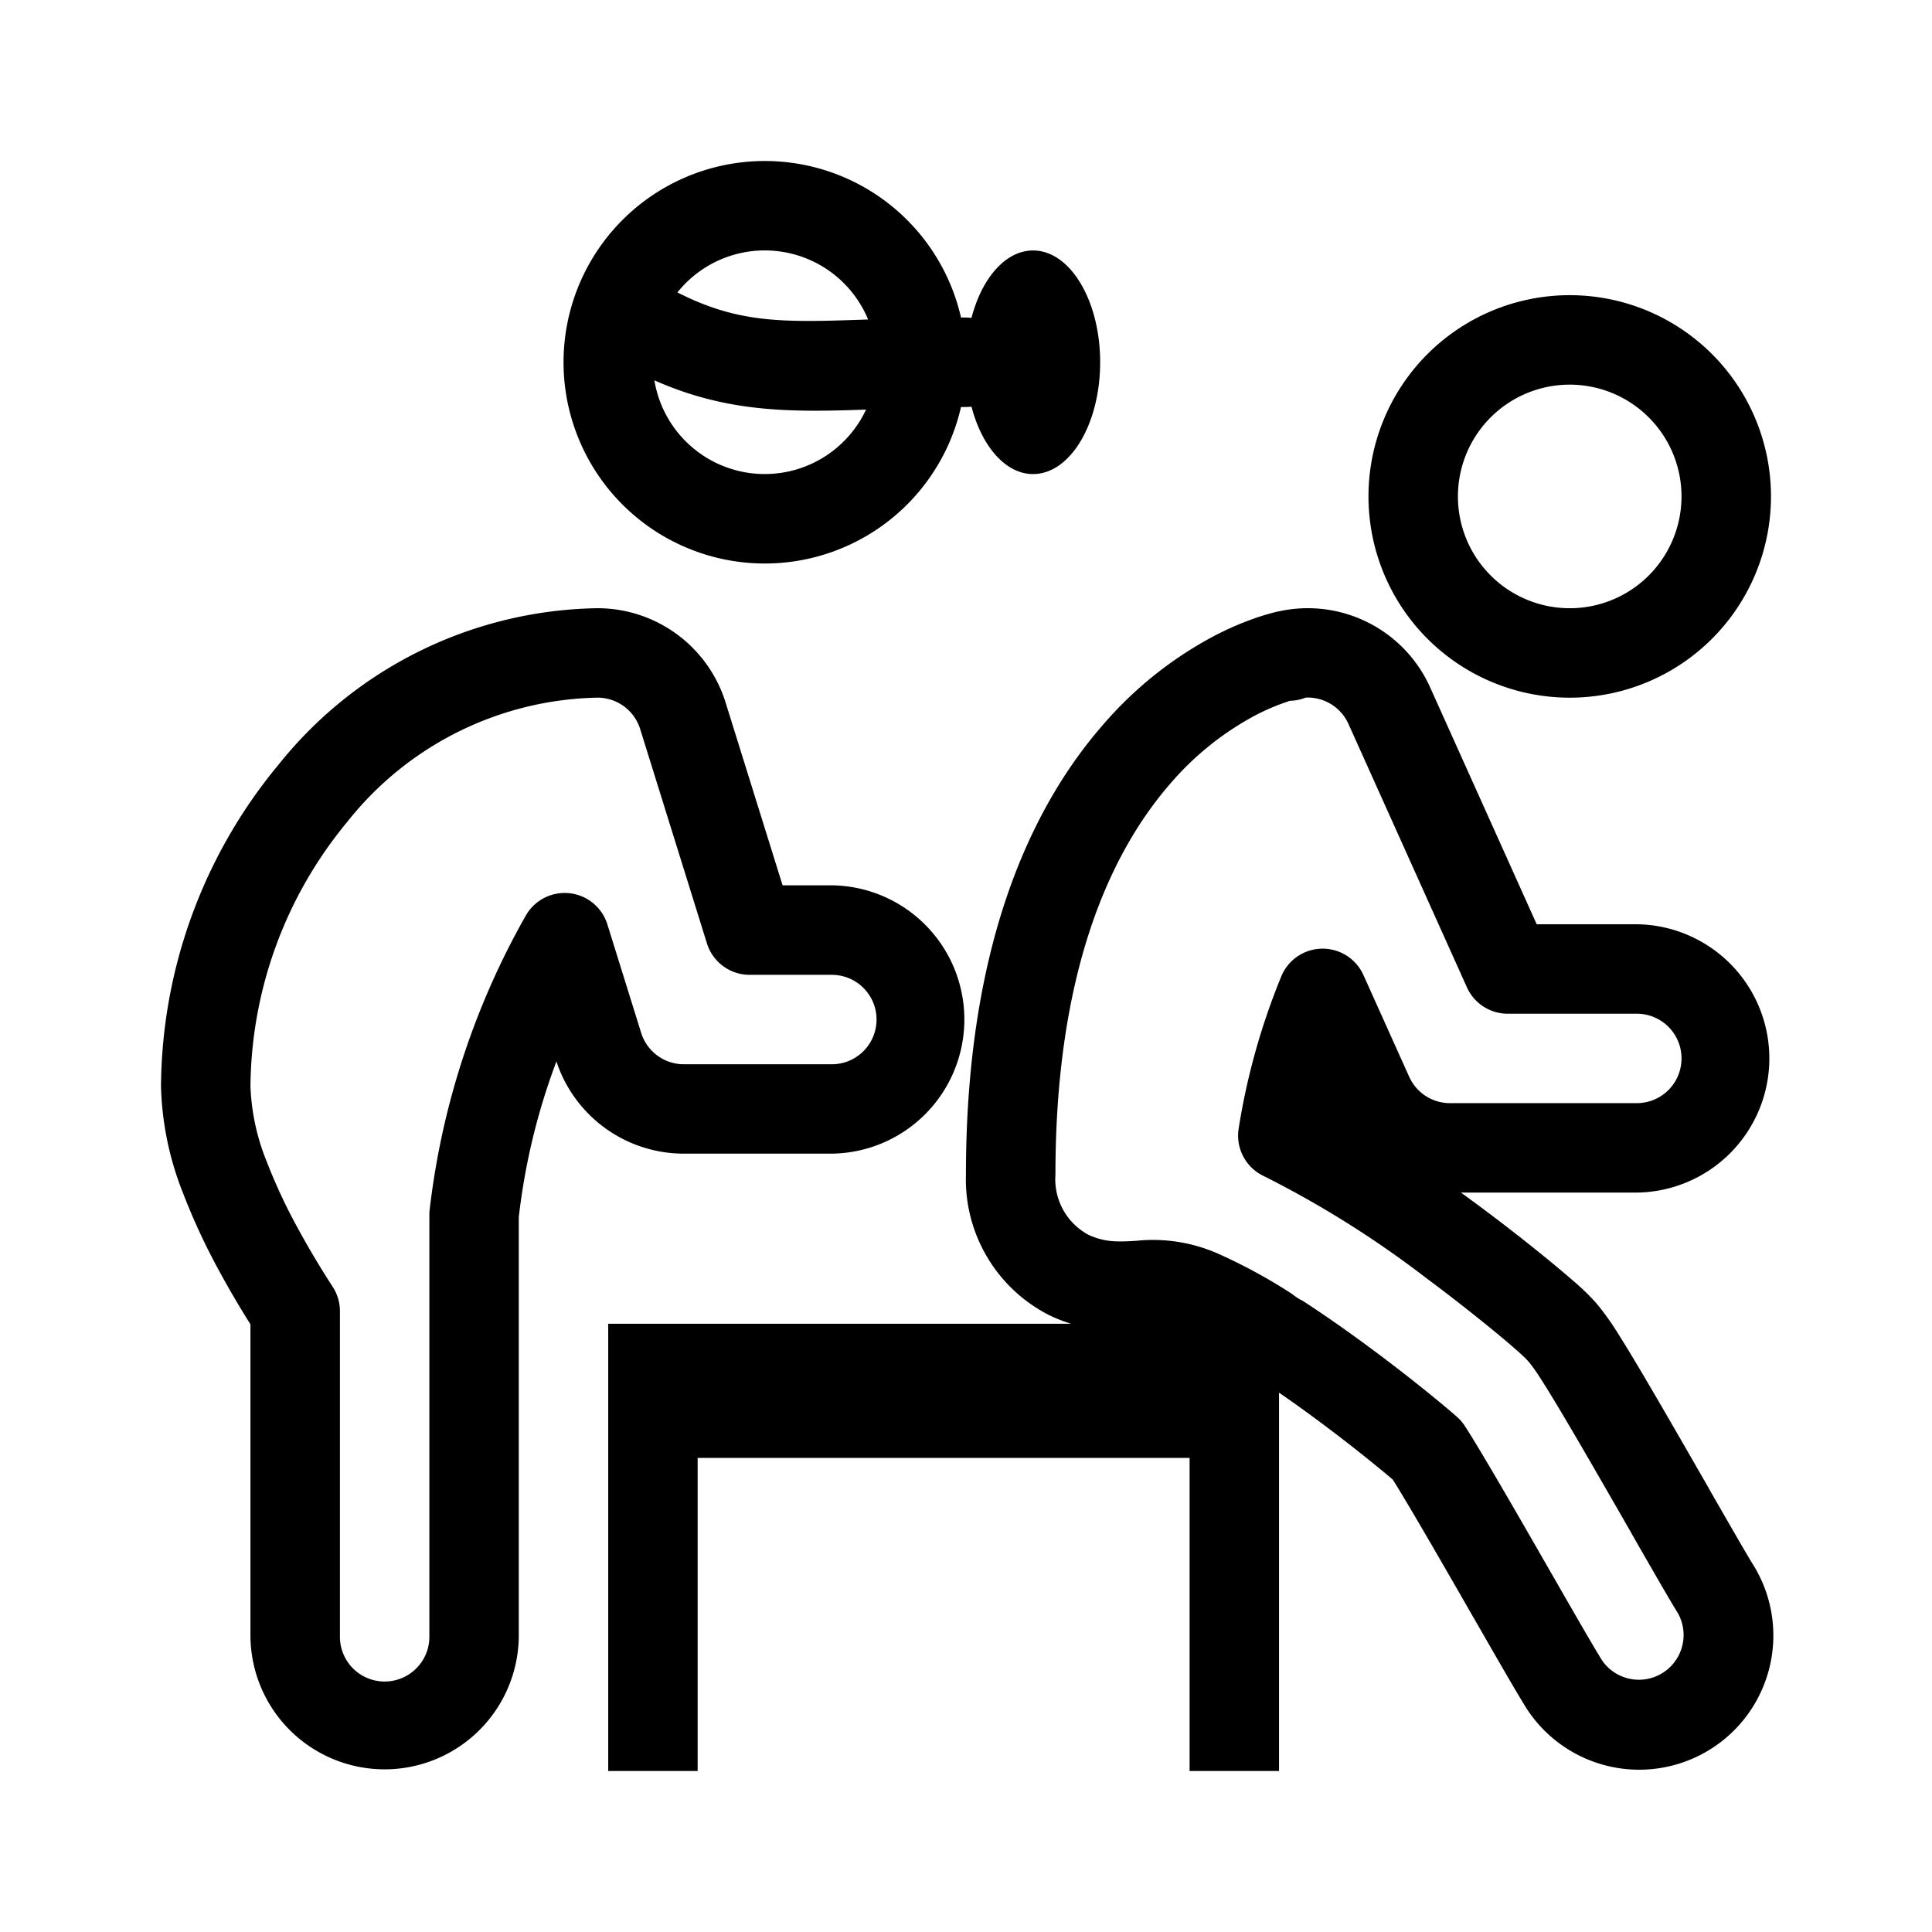
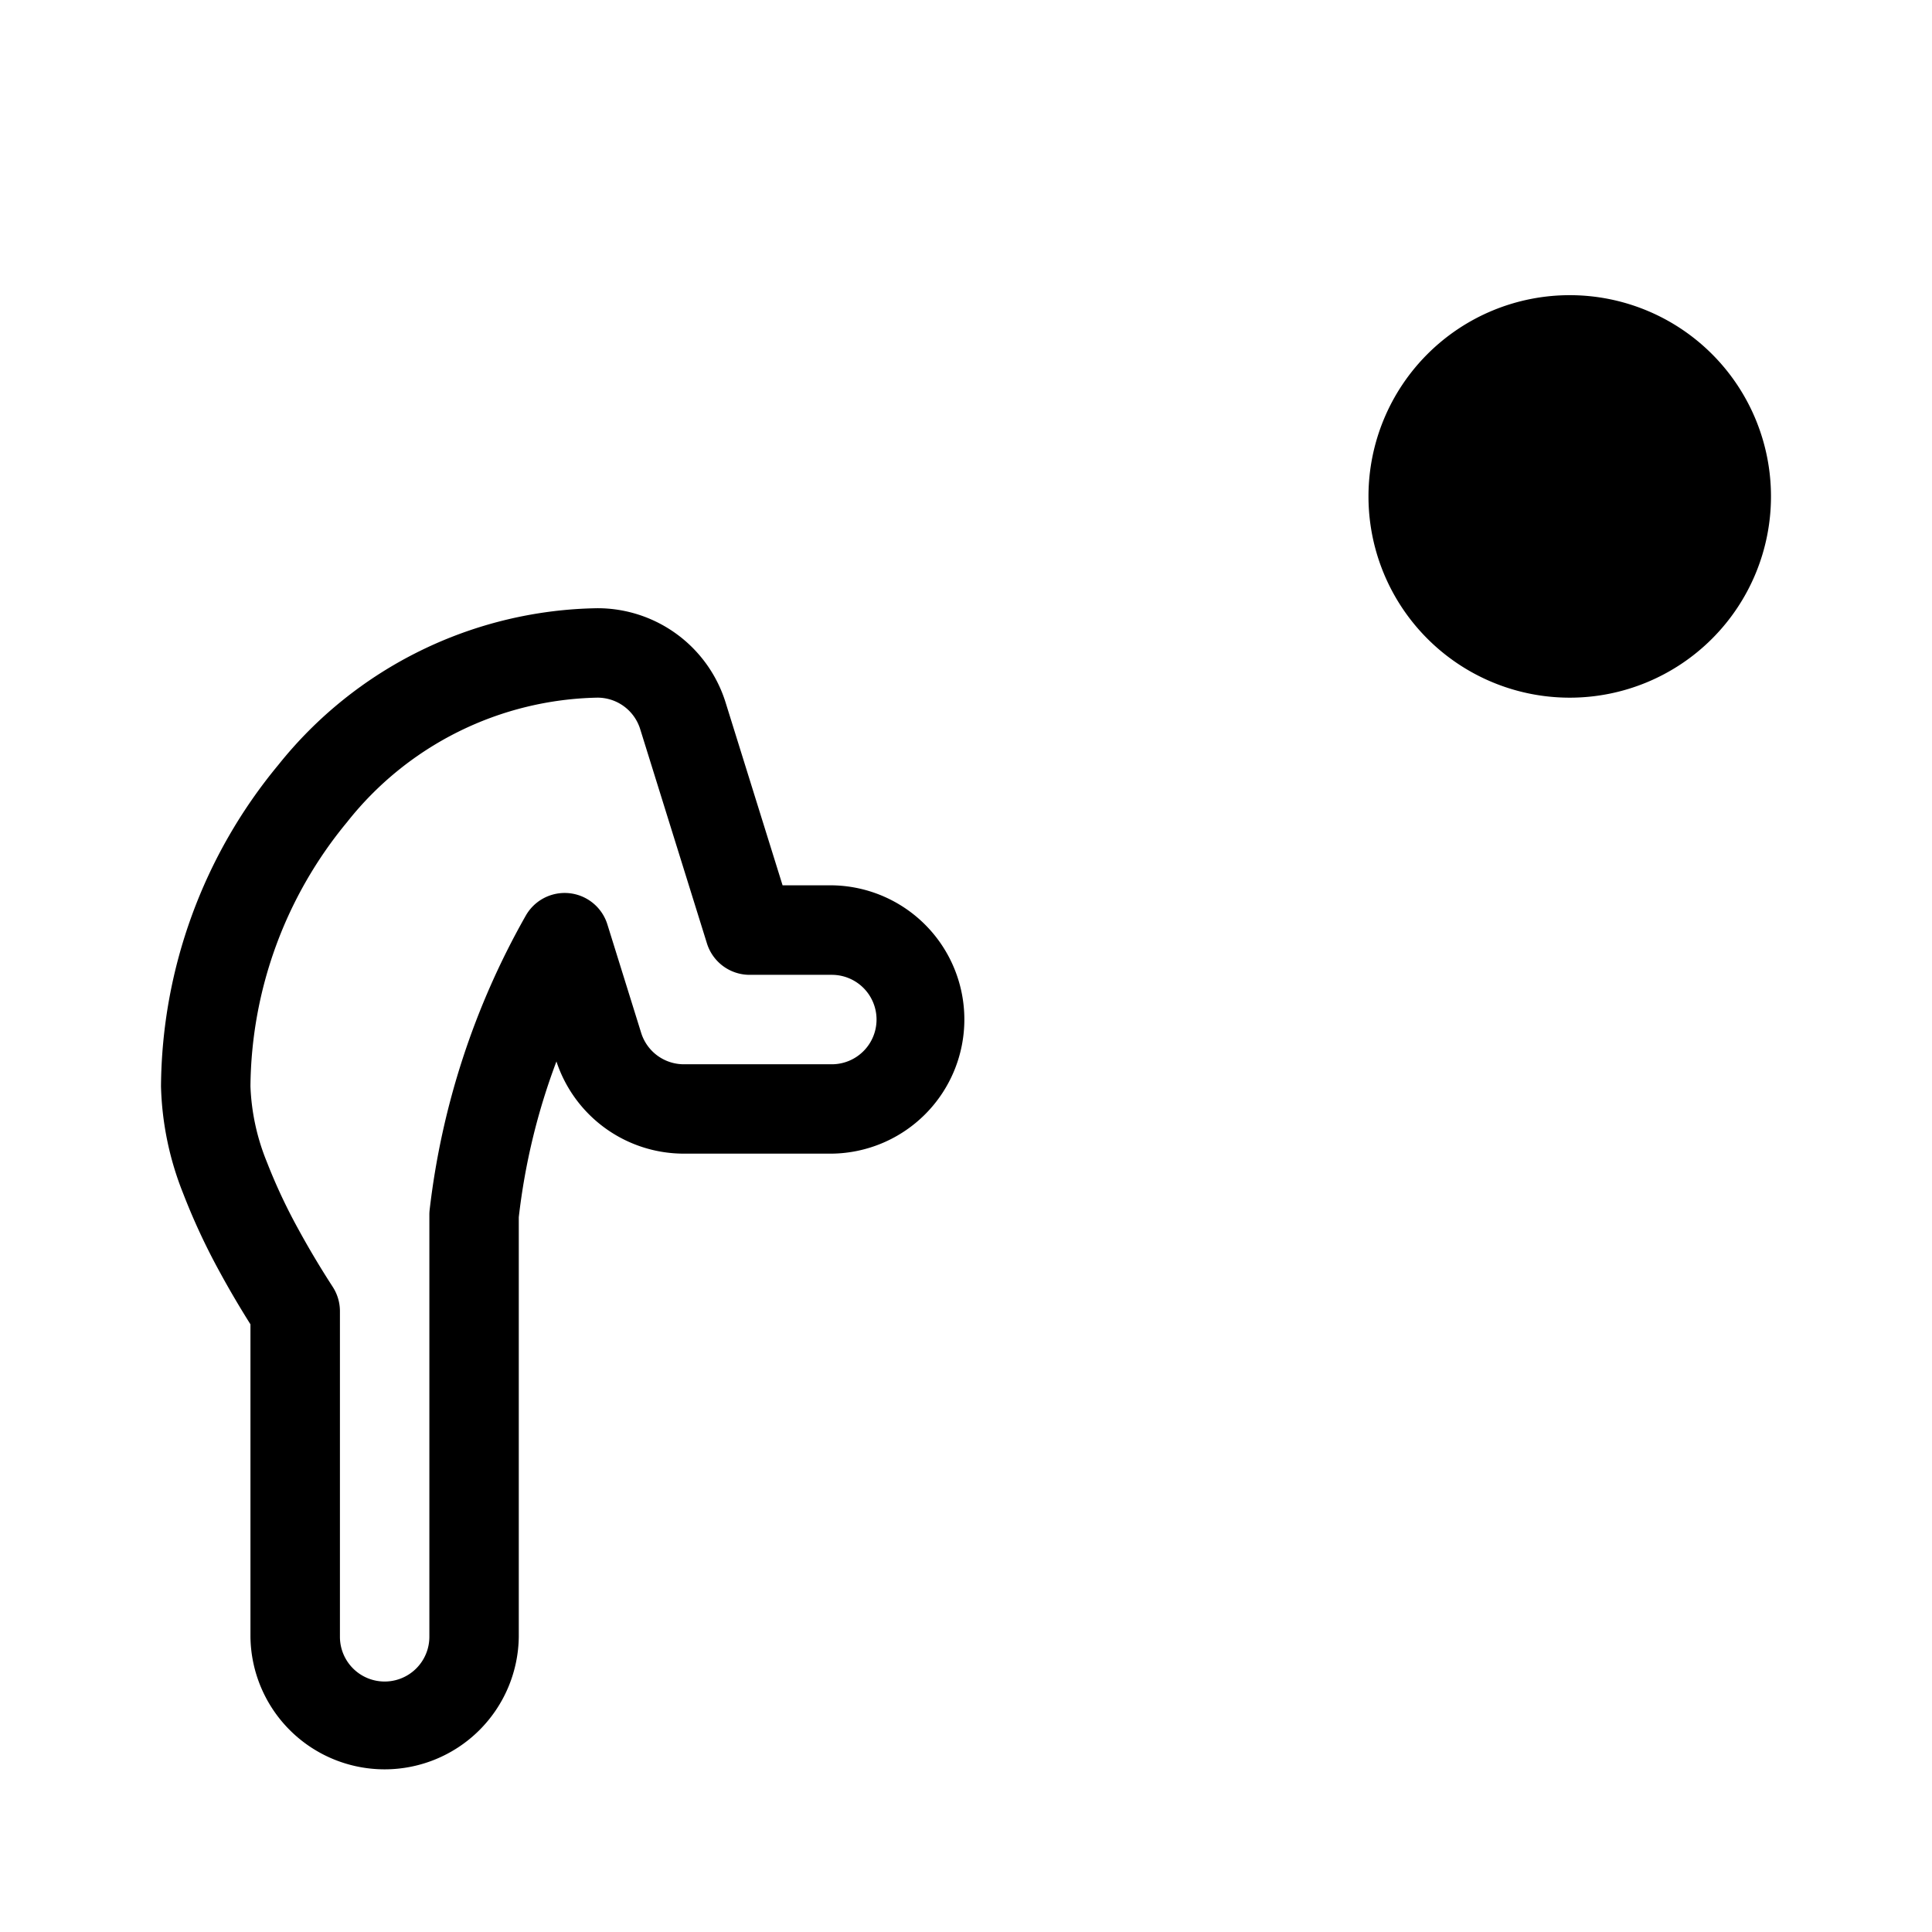
<svg xmlns="http://www.w3.org/2000/svg" height="96" viewBox="0 0 96 96" width="96">
  <g fill-rule="evenodd">
-     <path d="m34.752 13.778a10 10 0 1 0 0 4.445h.248a2.217 2.217 0 0 0 .273-.017c.512 1.971 1.69 3.35 3.06 3.35 1.841 0 3.333-2.487 3.333-5.555s-1.492-5.555-3.333-5.555c-1.371 0-2.548 1.379-3.06 3.35a2.248 2.248 0 0 0 -.273-.018zm-4.718 4.574a5.557 5.557 0 0 1 -10.517-1.452c3.619 1.6 6.731 1.588 10.517 1.452zm-9.373-5.822a5.557 5.557 0 0 1 9.475 1.347h-.058c-4.094.142-6.339.223-9.417-1.347z" transform="translate(13 2)" />
    <path d="m11.839 23.775a20.679 20.679 0 0 1 15.85-7.775 6.667 6.667 0 0 1 6.365 4.683l2.832 9.086h2.447a6.667 6.667 0 0 1 0 13.333h-7.352a6.667 6.667 0 0 1 -6.332-4.581 32.282 32.282 0 0 0 -1.871 7.741v20.848a6.667 6.667 0 0 1 -13.333 0v-15.527c-.429-.682-.958-1.559-1.493-2.54a32.214 32.214 0 0 1 -1.852-3.967 15.357 15.357 0 0 1 -1.1-5.321 25.3 25.3 0 0 1 5.839-15.98zm15.85-3.331a16.242 16.242 0 0 0 -12.437 6.177 20.861 20.861 0 0 0 -4.807 13.133 11 11 0 0 0 .811 3.751 27.842 27.842 0 0 0 1.6 3.408c.566 1.037 1.129 1.954 1.549 2.61l.129.2a2.223 2.223 0 0 1 .357 1.209v16.178a2.222 2.222 0 0 0 4.444 0v-20.967a2.208 2.208 0 0 1 .012-.233 38.623 38.623 0 0 1 4.773-14.625 2.222 2.222 0 0 1 4.06.425l1.679 5.39a2.222 2.222 0 0 0 2.122 1.561h7.352a2.222 2.222 0 0 0 0-4.444h-4.083a2.222 2.222 0 0 1 -2.122-1.561l-3.318-10.651a2.222 2.222 0 0 0 -2.121-1.561z" transform="translate(2 14.222)" />
-     <path d="m43 29a10 10 0 1 0 -10-10 10 10 0 0 0 10 10zm0-4.444a5.555 5.555 0 1 0 -5.556-5.556 5.556 5.556 0 0 0 5.556 5.555z" transform="translate(34.999 5.667)" />
-     <path d="m56.841 19.933a6.667 6.667 0 0 0 -7.41-3.8c-.039.007-.066.014-.078.016h-.006l-.033.007-.048.011h-.008l-.116.028c-.083.02-.176.045-.28.074-.207.058-.456.133-.739.232a15.309 15.309 0 0 0 -2.079.911 19.064 19.064 0 0 0 -5.469 4.392c-3.861 4.435-6.8 11.48-6.8 22.34a7.562 7.562 0 0 0 4.125 6.977 7.432 7.432 0 0 0 1.1.434h-23v22.222h4.444v-15.555h24.444v15.555h4.444v-18.8c.661.456 1.328.935 1.982 1.421 1.184.879 2.234 1.711 3 2.341.27.222.5.412.674.564.174.277.4.646.67 1.1.612 1.026 1.379 2.347 2.17 3.72.37.641.75 1.3 1.123 1.954l.006.011.06.1c1.111 1.935 2.186 3.809 2.626 4.5a6.667 6.667 0 0 0 11.247-7.161c-.255-.4-1.085-1.844-2.192-3.773v-.005c-.412-.718-.857-1.492-1.312-2.283-.795-1.38-1.606-2.777-2.275-3.9-.333-.558-.652-1.082-.928-1.518l-.012-.019a13.218 13.218 0 0 0 -1.077-1.5 11.506 11.506 0 0 0 -1.094-1.066l-.04-.034c-.317-.276-.717-.614-1.176-.992-.92-.756-2.142-1.724-3.517-2.744-.286-.212-.585-.432-.895-.656h8.738a6.667 6.667 0 0 0 0-13.333h-4.974zm-6.334 30.48a2.427 2.427 0 0 1 -.514-.33 26.708 26.708 0 0 0 -3.741-2.034 8.011 8.011 0 0 0 -4.014-.616l-.087.005c-.24.015-.575.034-.884.023a3.438 3.438 0 0 1 -1.407-.328 3.13 3.13 0 0 1 -1.638-2.985c0-10.041 2.7-15.969 5.7-19.422a14.628 14.628 0 0 1 4.187-3.378 10.832 10.832 0 0 1 1.472-.647c.107-.037.2-.069.289-.1a2.226 2.226 0 0 0 .787-.16 2.222 2.222 0 0 1 2.125 1.309l5.884 13.082a2.223 2.223 0 0 0 2.034 1.317h6.41a2.222 2.222 0 0 1 0 4.444h-9.285a2.223 2.223 0 0 1 -2.025-1.311l-2.274-5.055a2.222 2.222 0 0 0 -4.083.07 33.777 33.777 0 0 0 -2.117 7.561 2.222 2.222 0 0 0 1.262 2.365 50 50 0 0 1 8.028 5.038c1.311.973 2.476 1.9 3.345 2.61.434.357.8.666 1.076.907l.021.019c.092.08.216.189.349.313s.251.243.323.326a5.748 5.748 0 0 1 .358.475c.13.188.245.37.341.52.245.386.54.871.865 1.414.651 1.09 1.447 2.462 2.24 3.839.455.789.9 1.563 1.312 2.283v.007l.076.132c1.027 1.789 1.9 3.308 2.218 3.809a2.222 2.222 0 0 1 -3.74 2.391c-.376-.589-1.409-2.389-2.585-4.437-.373-.65-.756-1.316-1.128-1.962-.792-1.375-1.574-2.722-2.205-3.779-.316-.53-.588-.976-.8-1.311-.048-.076-.09-.14-.125-.194a2.224 2.224 0 0 0 -.4-.458l-.036-.032c-.236-.206-.567-.486-.976-.822-.818-.672-1.925-1.549-3.173-2.475-1.136-.845-2.317-1.677-3.465-2.423z" transform="translate(14.222 14.222)" />
+     <path d="m43 29a10 10 0 1 0 -10-10 10 10 0 0 0 10 10zm0-4.444z" transform="translate(34.999 5.667)" />
  </g>
-   <path d="m0 0h96v96h-96z" fill="none" />
</svg>